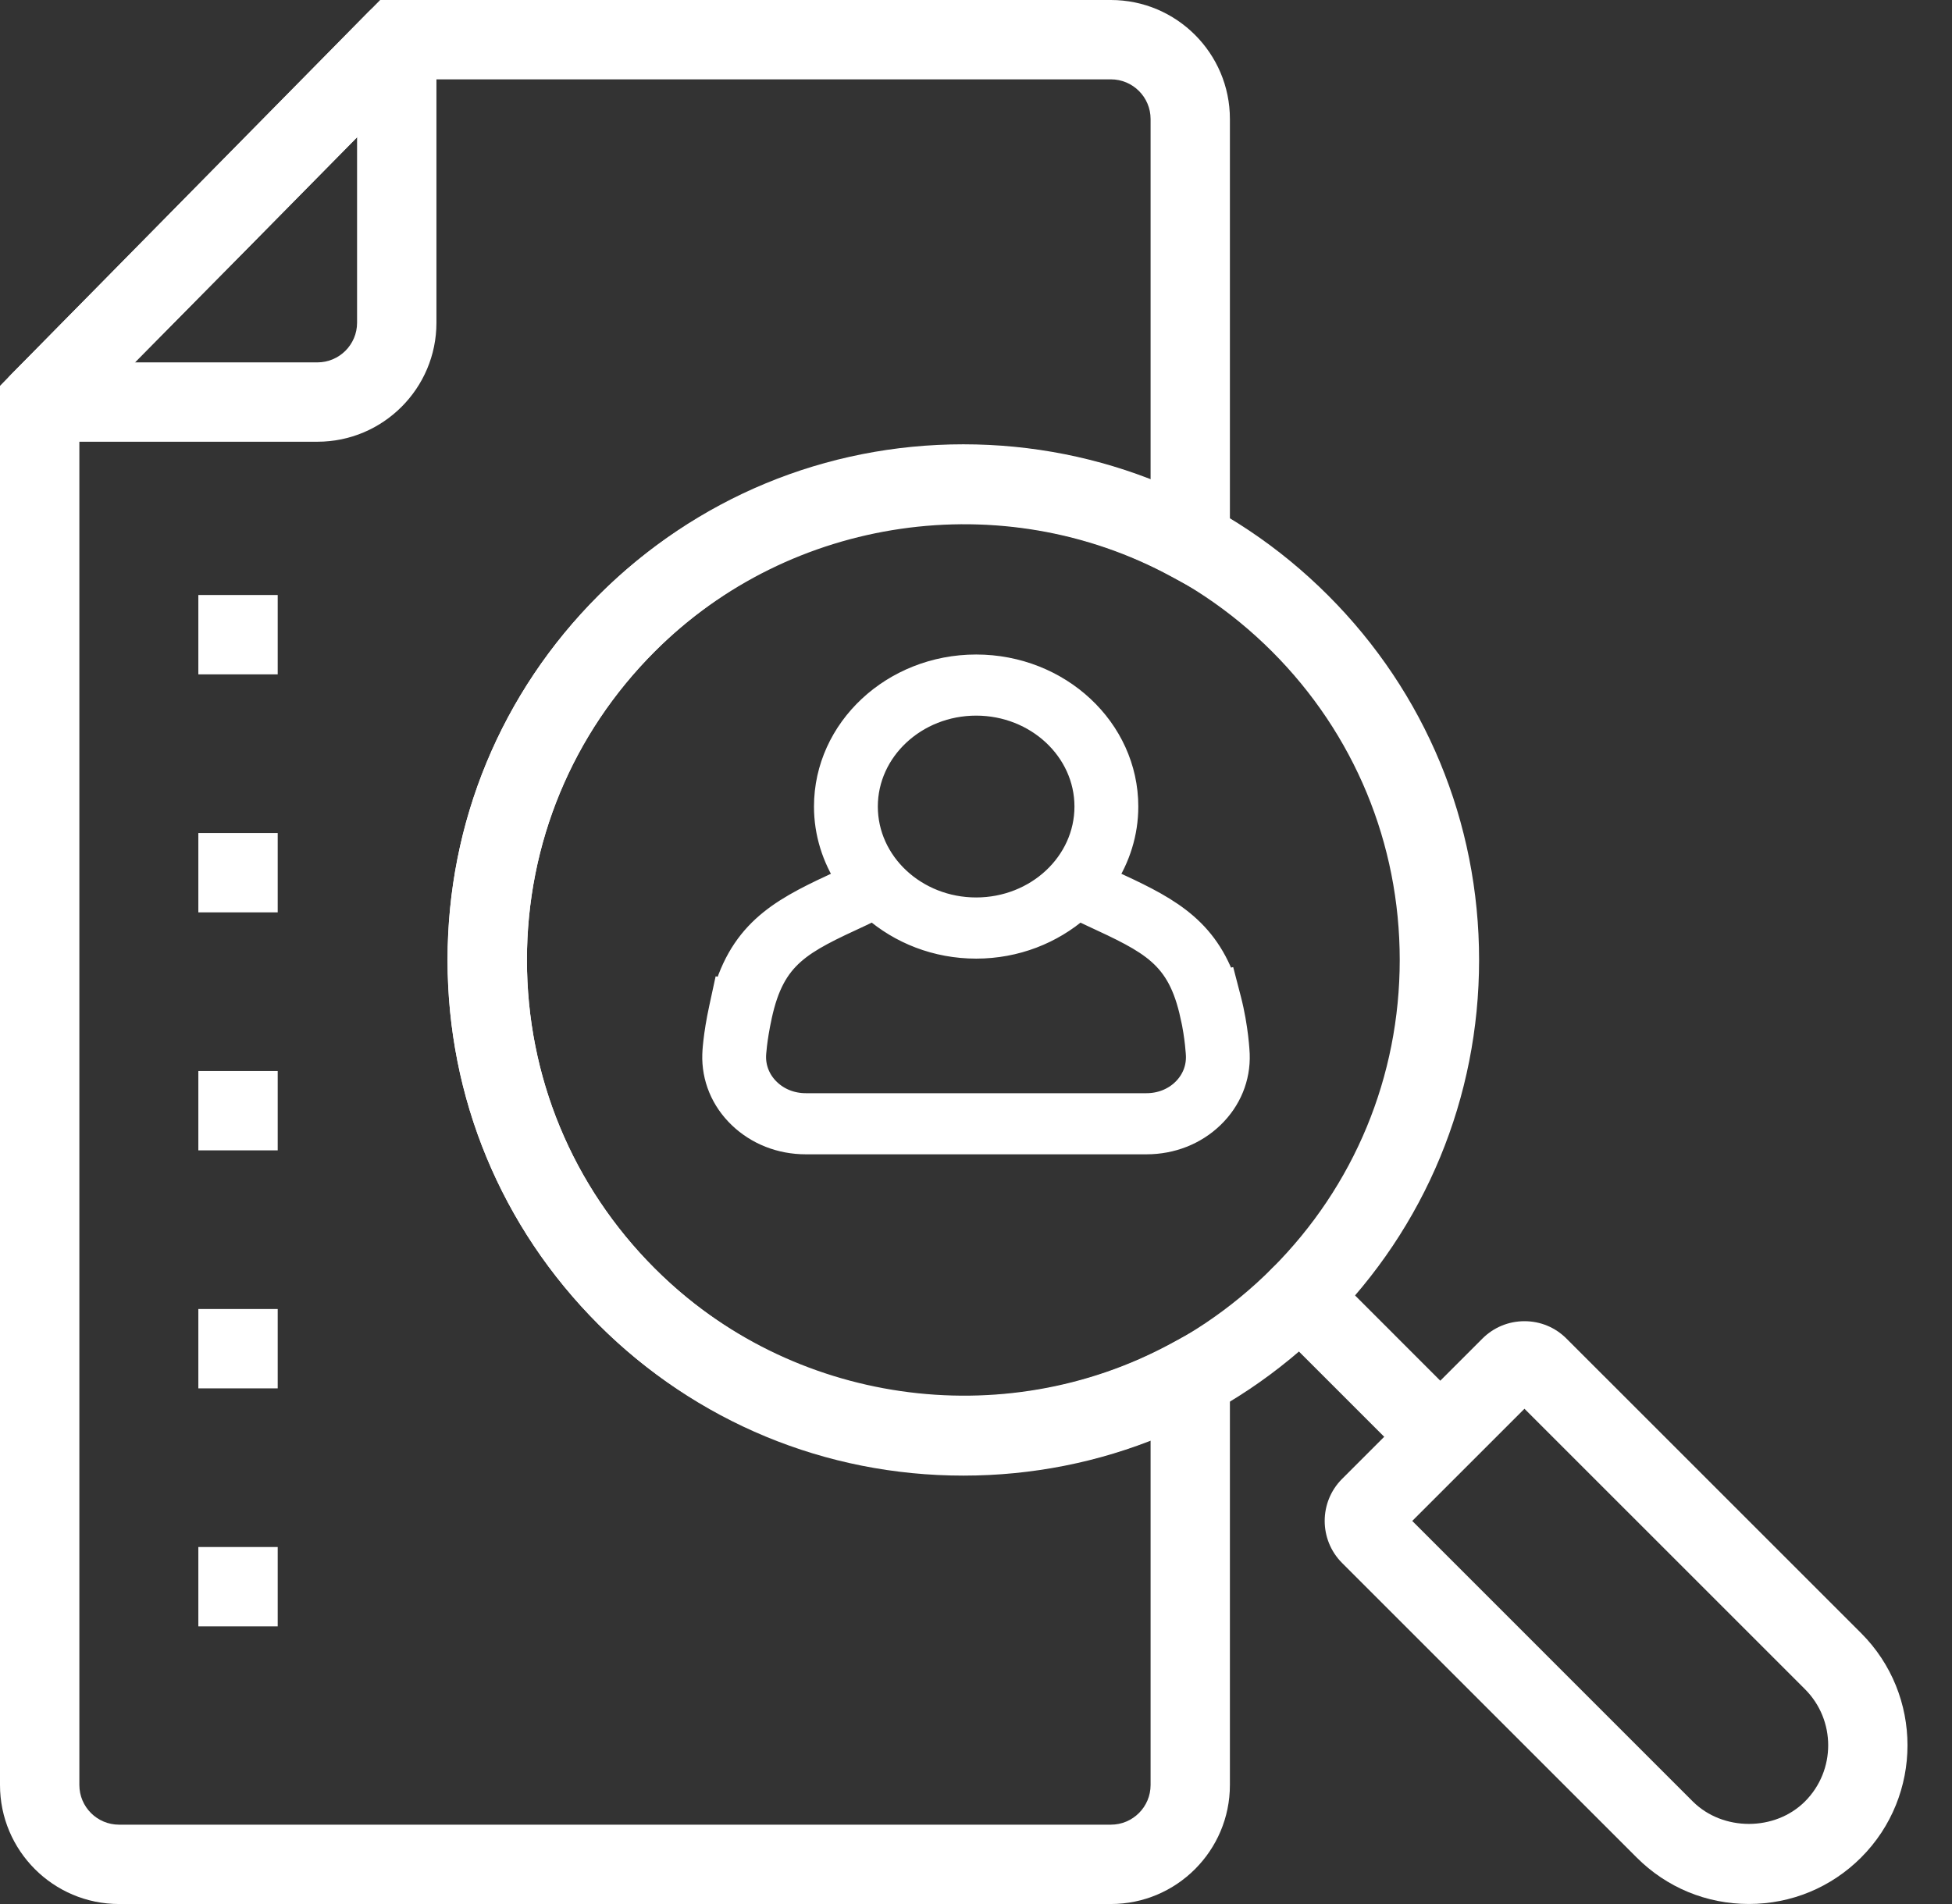
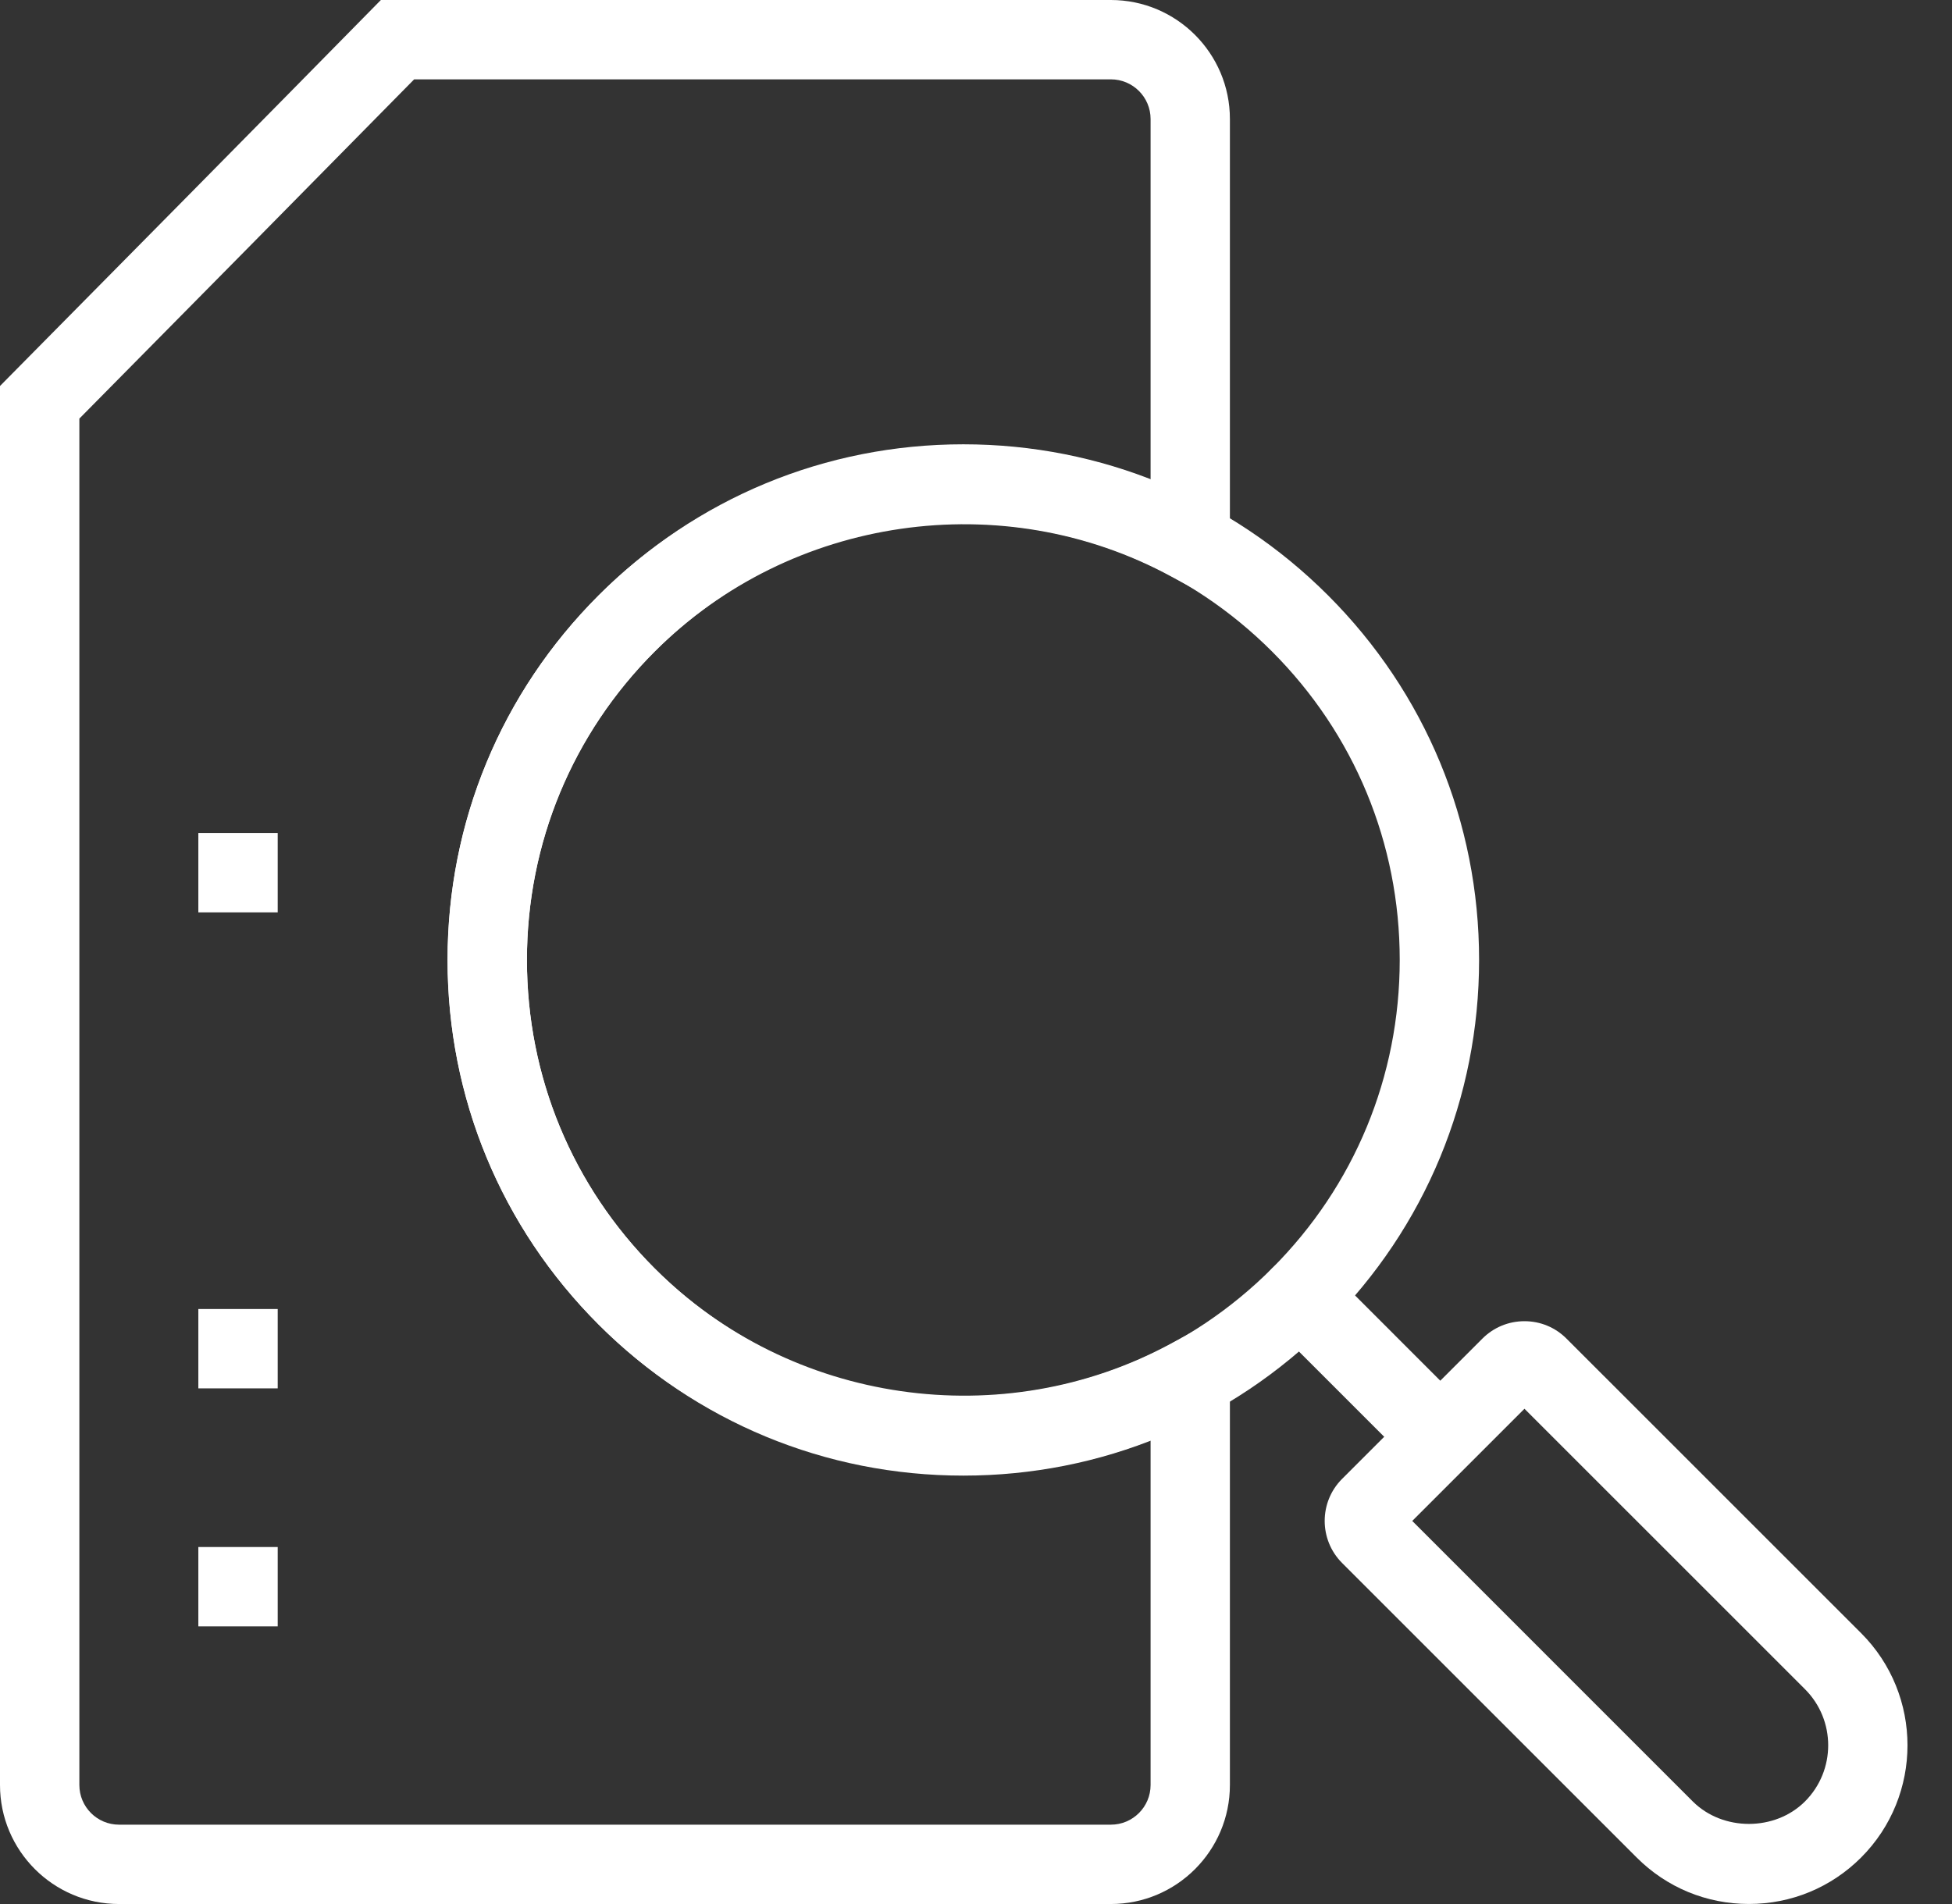
<svg xmlns="http://www.w3.org/2000/svg" width="41" height="40" viewBox="0 0 41 40" fill="none">
  <rect x="0" y="0" width="41" height="40" fill="#333333" stroke="none" />
-   <path d="M0 10.478V8.11L0.24 7.861L7.985 0H10.337L8.944 1.418C6.906 3.49 3.472 6.97 1.425 9.037L0 10.478Z" fill="white" />
  <path d="M29.663 30.428C29.45 30.428 29.237 30.347 29.074 30.184L26.717 27.827C26.391 27.501 26.391 26.974 26.717 26.648C27.042 26.323 27.57 26.323 27.895 26.648L30.252 29.006C30.578 29.331 30.578 29.859 30.252 30.184C30.09 30.347 29.876 30.428 29.663 30.428Z" fill="white" />
  <path d="M20.234 31C17.34 31 14.62 29.873 12.574 27.827C10.527 25.781 9.4 23.06 9.4 20.166C9.4 17.273 10.527 14.553 12.574 12.507C14.62 10.461 17.34 9.334 20.234 9.334C23.128 9.334 25.848 10.461 27.894 12.507C29.94 14.553 31.067 17.273 31.067 20.166C31.067 23.06 29.94 25.781 27.894 27.827C25.848 29.873 23.128 31 20.234 31ZM20.234 11.001C17.785 11.001 15.484 11.954 13.752 13.685C12.021 15.416 11.067 17.719 11.067 20.166C11.067 22.615 12.021 24.918 13.752 26.648C15.484 28.38 17.785 29.333 20.234 29.333C22.683 29.333 24.984 28.38 26.716 26.648C28.447 24.918 29.4 22.615 29.4 20.166C29.4 17.719 28.447 15.416 26.716 13.685C24.984 11.954 22.683 11.001 20.234 11.001Z" fill="white" />
-   <path d="M25.721 20.613L25.703 20.617C25.268 19.426 24.419 19.032 23.298 18.513L23.2 18.466C23.489 18.021 23.659 17.502 23.659 16.944C23.659 15.321 22.243 14 20.503 14C18.763 14 17.347 15.321 17.347 16.944C17.347 17.501 17.517 18.021 17.807 18.466L17.708 18.513C16.532 19.058 15.656 19.466 15.243 20.8L15.225 20.797L15.142 21.181C15.015 21.765 15.001 22.134 15.001 22.149C14.985 22.641 15.177 23.105 15.542 23.456C15.907 23.807 16.398 24 16.925 24H24.081C24.608 24 25.099 23.807 25.463 23.455C25.826 23.104 26.017 22.64 25.999 22.148C25.998 22.126 25.977 21.6 25.82 20.994L25.721 20.613ZM20.503 14.784C21.779 14.784 22.818 15.753 22.818 16.944C22.818 18.136 21.78 19.104 20.503 19.104C19.227 19.104 18.188 18.136 18.188 16.944C18.188 15.754 19.227 14.784 20.503 14.784ZM24.858 22.911C24.654 23.108 24.378 23.216 24.081 23.216H16.925C16.627 23.216 16.35 23.108 16.145 22.91C15.94 22.713 15.832 22.451 15.841 22.174C15.841 22.171 15.854 21.85 15.966 21.337C16.242 20.067 16.818 19.8 18.082 19.215L18.347 19.088C18.912 19.583 19.669 19.889 20.503 19.889C21.336 19.889 22.093 19.583 22.658 19.089L22.924 19.215C24.187 19.801 24.764 20.067 25.04 21.337L25.041 21.337C25.143 21.794 25.159 22.171 25.159 22.175C25.169 22.452 25.062 22.714 24.858 22.911Z" fill="white" stroke="white" stroke-width="0.5" />
  <path d="M23.333 40H2.5C1.121 40 0 38.879 0 37.5V8.109L0.241 7.865C2.286 5.798 5.719 2.322 7.755 0.249L8 0H23.333C24.712 0 25.833 1.121 25.833 2.5V12.78L24.602 12.112C21.063 10.19 16.601 10.837 13.753 13.686C12.021 15.417 11.068 17.719 11.068 20.168C11.068 22.616 12.021 24.918 13.752 26.649C16.601 29.498 21.063 30.143 24.602 28.223L25.833 27.555V37.5C25.833 38.879 24.712 40 23.333 40ZM1.667 8.794V37.5C1.667 37.96 2.041 38.333 2.5 38.333H23.333C23.793 38.333 24.167 37.96 24.167 37.5V30.257C20.221 31.789 15.618 30.872 12.574 27.827C10.528 25.781 9.401 23.061 9.401 20.167C9.401 17.274 10.528 14.553 12.575 12.507C15.617 9.463 20.22 8.546 24.167 10.077V2.5C24.167 2.04 23.793 1.667 23.333 1.667H8.699C6.722 3.677 3.649 6.79 1.667 8.794Z" fill="white" />
  <path d="M36.734 39.999C35.843 39.999 35.006 39.653 34.377 39.023L28.19 32.836C27.702 32.348 27.702 31.555 28.19 31.068L31.136 28.122C31.372 27.886 31.686 27.756 32.02 27.756C32.02 27.756 32.02 27.756 32.02 27.756C32.355 27.756 32.668 27.886 32.904 28.123L39.091 34.309C40.39 35.608 40.39 37.723 39.091 39.023C38.461 39.653 37.624 39.999 36.734 39.999ZM29.663 31.952L35.555 37.845C36.185 38.474 37.282 38.475 37.912 37.845C38.562 37.194 38.562 36.137 37.912 35.487L32.02 29.595L29.663 31.952Z" fill="white" />
-   <path d="M6.667 9.28H0.833C0.497 9.28 0.194 9.078 0.065 8.768C-0.065 8.459 0.004 8.101 0.24 7.862L7.74 0.248C7.978 0.008 8.337 -0.064 8.65 0.062C8.963 0.191 9.167 0.495 9.167 0.834V6.78C9.167 8.159 8.046 9.28 6.667 9.28ZM2.824 7.613H6.667C7.126 7.613 7.5 7.24 7.5 6.78V2.866L2.824 7.613Z" fill="white" />
-   <path d="M5.833 12.5H4.166V14.167H5.833V12.5Z" fill="white" />
  <path d="M5.833 17.5H4.166V19.167H5.833V17.5Z" fill="white" />
-   <path d="M5.833 22.5H4.166V24.167H5.833V22.5Z" fill="white" />
  <path d="M5.833 27.5H4.166V29.167H5.833V27.5Z" fill="white" />
  <path d="M5.833 32.5H4.166V34.167H5.833V32.5Z" fill="white" />
</svg>